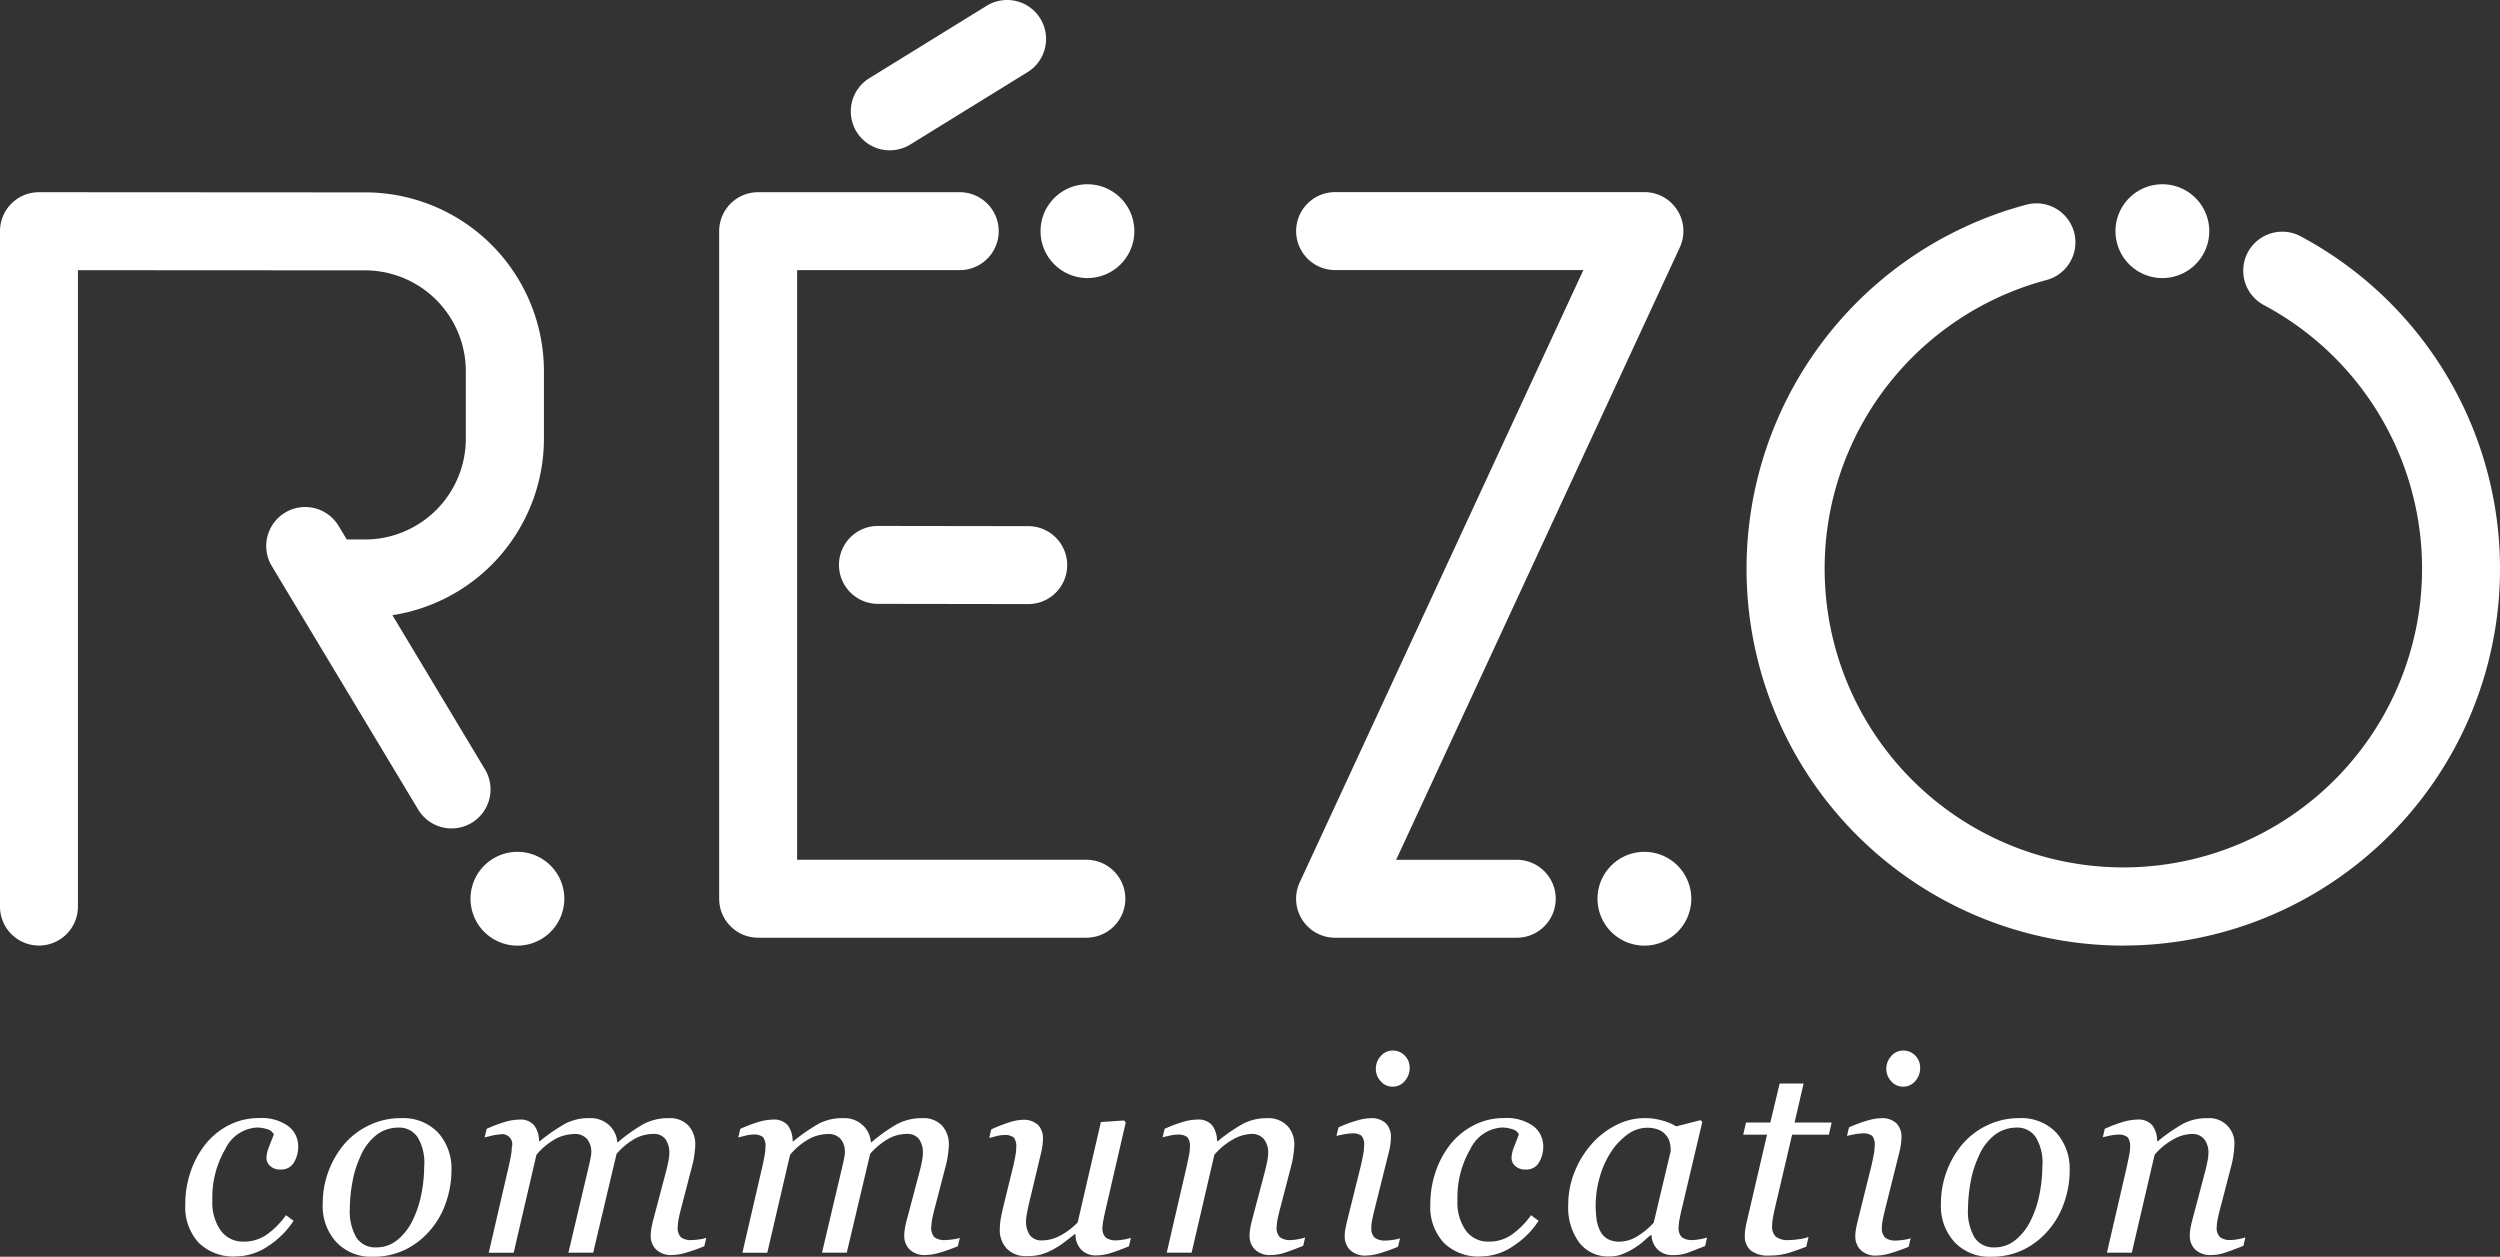
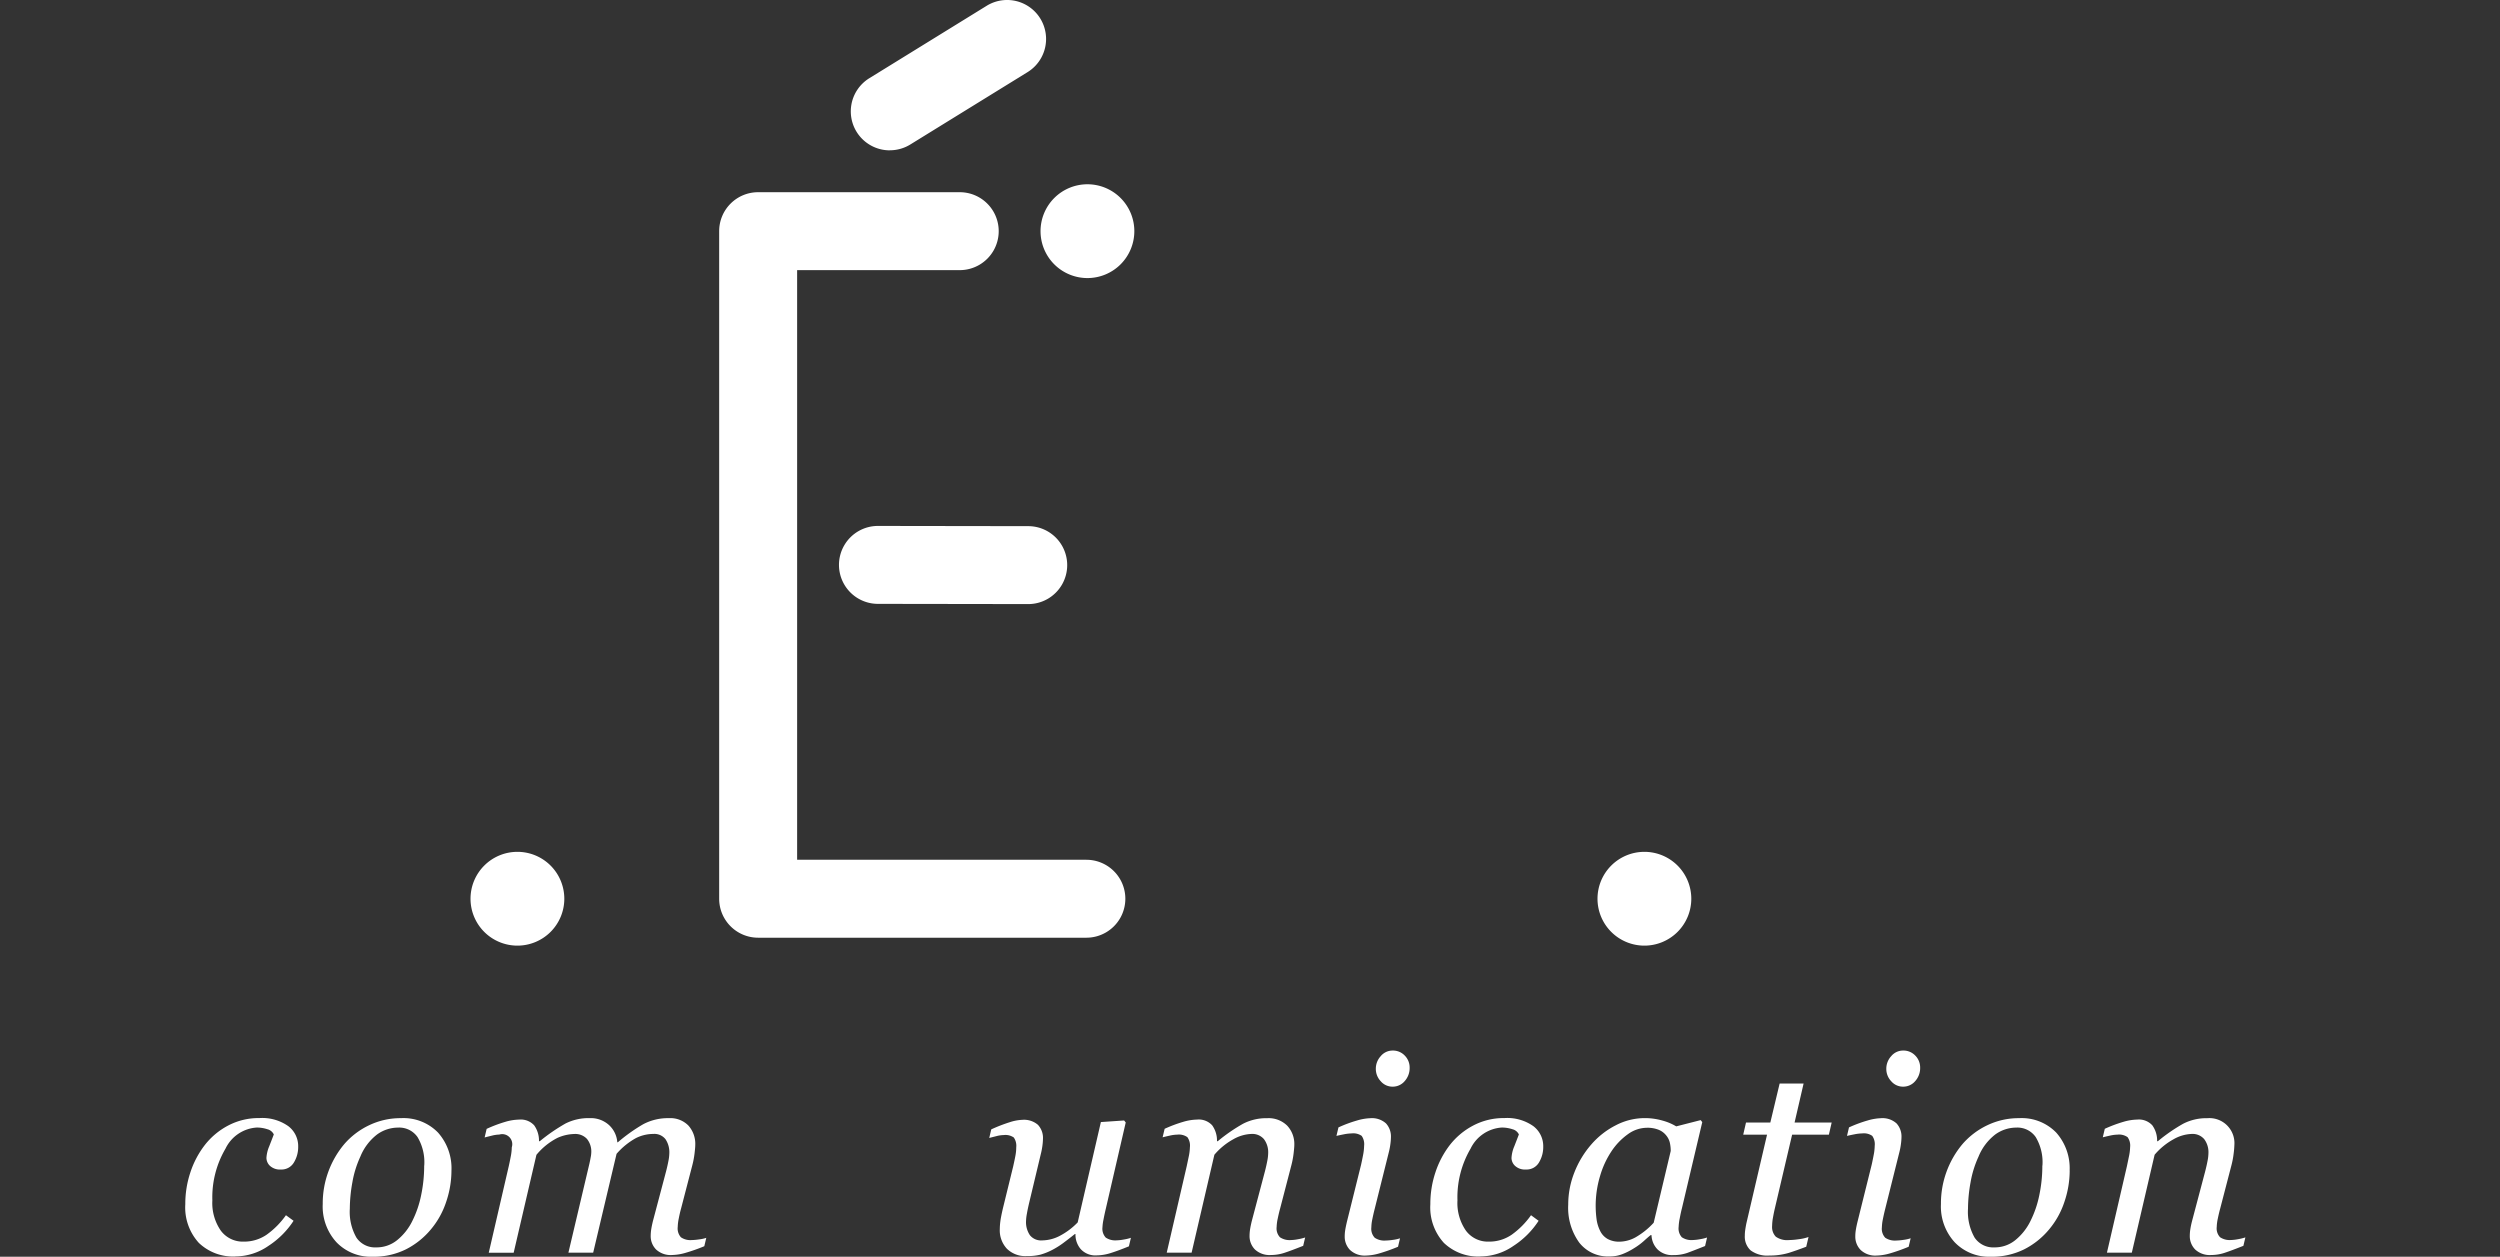
<svg xmlns="http://www.w3.org/2000/svg" id="Groupe_3771" data-name="Groupe 3771" width="89.826" height="45.156" viewBox="0 0 89.826 45.156">
  <rect x="0" y="0" width="89.826" height="45.156" fill="#333333" stroke="none" />
  <defs>
    <clipPath id="clip-path">
      <rect id="Rectangle_4991" data-name="Rectangle 4991" width="89.826" height="45.156" fill="#fff" />
    </clipPath>
  </defs>
  <g id="Groupe_3756" data-name="Groupe 3756" clip-path="url(#clip-path)">
-     <path id="Tracé_126902" data-name="Tracé 126902" d="M675.748,103.788a13.709,13.709,0,0,1-1.559-.089,13.538,13.538,0,0,1-1.948-26.533,1.4,1.4,0,0,1,.721,2.708,10.733,10.733,0,1,0,7.812.9,1.4,1.4,0,1,1,1.319-2.472,13.539,13.539,0,0,1-6.344,25.484" transform="translate(-599.432 -69.812)" fill="#fff" />
    <path id="Tracé_126903" data-name="Tracé 126903" d="M396.207,73.224a1.685,1.685,0,1,0-1.685-1.685,1.685,1.685,0,0,0,1.685,1.685" transform="translate(-357.135 -63.233)" fill="#fff" />
    <path id="Tracé_126904" data-name="Tracé 126904" d="M607.385,322.977a1.685,1.685,0,1,0,1.685,1.685,1.685,1.685,0,0,0-1.685-1.685" transform="translate(-548.301 -292.37)" fill="#fff" />
-     <path id="Tracé_126905" data-name="Tracé 126905" d="M13.119,72.887,1.4,72.88h0a1.4,1.4,0,0,0-1.4,1.4V98.548a1.4,1.4,0,1,0,2.8,0V75.682l10.316.006a3.625,3.625,0,0,1,3.621,3.621v2.428a3.625,3.625,0,0,1-3.621,3.621h-.656l-.294-.488a1.4,1.4,0,0,0-2.4,1.444l5.259,8.747a1.4,1.4,0,0,0,2.4-1.444L14.1,88.078a6.427,6.427,0,0,0,5.444-6.34V79.309a6.43,6.43,0,0,0-6.422-6.423" transform="translate(0 -65.974)" fill="#fff" />
    <path id="Tracé_126906" data-name="Tracé 126906" d="M319.478,199.415h0a1.4,1.4,0,0,0,0,2.8l5.4.008h0a1.4,1.4,0,0,0,0-2.8Z" transform="translate(-287.933 -180.518)" fill="#fff" />
    <path id="Tracé_126907" data-name="Tracé 126907" d="M285.858,96.844H275.465V75.659h5.843a1.4,1.4,0,1,0,0-2.8h-7.244a1.4,1.4,0,0,0-1.4,1.4V98.245a1.4,1.4,0,0,0,1.4,1.4h11.794a1.4,1.4,0,0,0,0-2.8" transform="translate(-246.824 -65.953)" fill="#fff" />
    <path id="Tracé_126908" data-name="Tracé 126908" d="M324.016,5.4a1.4,1.4,0,0,0,.735-.209l4.213-2.6A1.4,1.4,0,0,0,327.492.209l-4.213,2.6a1.4,1.4,0,0,0,.738,2.593" transform="translate(-292.042 0)" fill="#fff" />
-     <path id="Tracé_126909" data-name="Tracé 126909" d="M499.357,99.649H492.83a1.4,1.4,0,0,1-1.271-1.99l10.191-22h-8.92a1.4,1.4,0,0,1,0-2.8h11.113a1.4,1.4,0,0,1,1.271,1.99l-10.191,22h4.334a1.4,1.4,0,0,1,0,2.8" transform="translate(-444.859 -65.956)" fill="#fff" />
    <path id="Tracé_126910" data-name="Tracé 126910" d="M180.088,322.977a1.685,1.685,0,1,0,1.685,1.685,1.685,1.685,0,0,0-1.685-1.685" transform="translate(-161.497 -292.37)" fill="#fff" />
-     <path id="Tracé_126911" data-name="Tracé 126911" d="M803.78,73.224a1.685,1.685,0,1,0-1.685-1.685,1.685,1.685,0,0,0,1.685,1.685" transform="translate(-726.085 -63.233)" fill="#fff" />
    <path id="Tracé_126912" data-name="Tracé 126912" d="M72.069,428.927a1.785,1.785,0,0,1-1.324-.489,1.888,1.888,0,0,1-.486-1.39,3.571,3.571,0,0,1,.184-1.148,3.274,3.274,0,0,1,.515-.975,2.582,2.582,0,0,1,.835-.7,2.337,2.337,0,0,1,1.123-.271,1.622,1.622,0,0,1,1.042.289.9.9,0,0,1,.357.73,1.074,1.074,0,0,1-.156.58.515.515,0,0,1-.467.249.526.526,0,0,1-.388-.129.4.4,0,0,1-.13-.286,1.245,1.245,0,0,1,.1-.418c.069-.176.124-.319.165-.427a.35.35,0,0,0-.234-.188,1.211,1.211,0,0,0-.379-.06,1.339,1.339,0,0,0-1.123.759,3.456,3.456,0,0,0-.472,1.86,1.741,1.741,0,0,0,.3,1.08.981.981,0,0,0,.823.4,1.427,1.427,0,0,0,.828-.249,2.939,2.939,0,0,0,.693-.7l.274.2a3.06,3.06,0,0,1-.9.9,2.1,2.1,0,0,1-1.19.381" transform="translate(-63.601 -383.781)" fill="#fff" />
    <path id="Tracé_126913" data-name="Tracé 126913" d="M126.994,425.84a3.508,3.508,0,0,1-.192,1.131,2.982,2.982,0,0,1-.555.992,2.82,2.82,0,0,1-.888.707,2.614,2.614,0,0,1-1.2.266,1.714,1.714,0,0,1-1.29-.513,1.9,1.9,0,0,1-.5-1.38,3.316,3.316,0,0,1,.776-2.156,2.717,2.717,0,0,1,.888-.674,2.594,2.594,0,0,1,1.147-.256,1.727,1.727,0,0,1,1.333.52,1.926,1.926,0,0,1,.481,1.363m-.977-.182a1.766,1.766,0,0,0-.242-1.021.8.8,0,0,0-.7-.341,1.292,1.292,0,0,0-.749.244,1.916,1.916,0,0,0-.606.8,3.692,3.692,0,0,0-.287.928,5.4,5.4,0,0,0-.091.942,1.868,1.868,0,0,0,.237,1.038.805.805,0,0,0,.716.352,1.167,1.167,0,0,0,.757-.268,2.033,2.033,0,0,0,.536-.681,3.7,3.7,0,0,0,.316-.923,5.127,5.127,0,0,0,.11-1.066" transform="translate(-110.773 -383.781)" fill="#fff" />
    <path id="Tracé_126914" data-name="Tracé 126914" d="M191.7,428.251l-.072.306a6.3,6.3,0,0,1-.706.247,1.832,1.832,0,0,1-.451.069.767.767,0,0,1-.577-.2.679.679,0,0,1-.192-.491,1.566,1.566,0,0,1,.019-.233c.013-.085.034-.185.062-.3l.473-1.788c.035-.137.063-.262.084-.374a1.523,1.523,0,0,0,.031-.269.835.835,0,0,0-.139-.508.508.508,0,0,0-.438-.187,1.4,1.4,0,0,0-.626.151,2.562,2.562,0,0,0-.693.564l-.84,3.551h-.89l.755-3.2q.024-.105.045-.223a1.049,1.049,0,0,0,.022-.175.719.719,0,0,0-.155-.489.571.571,0,0,0-.455-.177,1.575,1.575,0,0,0-.6.137,2.382,2.382,0,0,0-.761.612l-.818,3.518h-.895l.718-3.106q.038-.168.074-.359a1.836,1.836,0,0,0,.036-.326.361.361,0,0,0-.447-.456,1.232,1.232,0,0,0-.272.04c-.11.027-.2.049-.257.065l.072-.309a4.917,4.917,0,0,1,.664-.251,1.855,1.855,0,0,1,.5-.082.651.651,0,0,1,.546.208.95.95,0,0,1,.171.568h.029a6.5,6.5,0,0,1,.928-.638,1.834,1.834,0,0,1,.866-.191.973.973,0,0,1,.691.247.932.932,0,0,1,.3.621h.019a6.049,6.049,0,0,1,.908-.647,1.885,1.885,0,0,1,.928-.22.909.909,0,0,1,.7.266.988.988,0,0,1,.246.7c0,.057-.009.16-.026.306a3.17,3.17,0,0,1-.084.436l-.4,1.539q-.043.153-.082.353a1.747,1.747,0,0,0-.038.309.475.475,0,0,0,.115.371.6.6,0,0,0,.389.1,2.078,2.078,0,0,0,.264-.024,1.333,1.333,0,0,0,.264-.057" transform="translate(-166.322 -383.78)" fill="#fff" />
-     <path id="Tracé_126915" data-name="Tracé 126915" d="M287.867,428.251l-.072.306a6.371,6.371,0,0,1-.706.247,1.838,1.838,0,0,1-.452.069.766.766,0,0,1-.576-.2.68.68,0,0,1-.192-.491,1.565,1.565,0,0,1,.019-.233q.019-.127.063-.3l.473-1.788q.053-.206.084-.374a1.562,1.562,0,0,0,.031-.269.838.838,0,0,0-.138-.508.509.509,0,0,0-.438-.187,1.4,1.4,0,0,0-.626.151,2.568,2.568,0,0,0-.693.564l-.84,3.551h-.89l.755-3.2c.016-.07.031-.145.046-.223a1.038,1.038,0,0,0,.021-.175.719.719,0,0,0-.155-.489.57.57,0,0,0-.454-.177,1.575,1.575,0,0,0-.6.137,2.382,2.382,0,0,0-.761.612l-.818,3.518h-.894l.718-3.106c.025-.112.051-.232.074-.359a1.8,1.8,0,0,0,.036-.326.526.526,0,0,0-.091-.367.521.521,0,0,0-.356-.089,1.232,1.232,0,0,0-.272.04q-.166.04-.258.065l.073-.309a4.92,4.92,0,0,1,.664-.251,1.858,1.858,0,0,1,.5-.082.651.651,0,0,1,.546.208.953.953,0,0,1,.17.568h.029a6.5,6.5,0,0,1,.927-.638,1.836,1.836,0,0,1,.866-.191.973.973,0,0,1,.691.247.932.932,0,0,1,.3.621h.019a6.048,6.048,0,0,1,.908-.647,1.885,1.885,0,0,1,.928-.22.91.91,0,0,1,.7.266.988.988,0,0,1,.245.7q0,.086-.026.306a3.17,3.17,0,0,1-.084.436l-.4,1.539q-.043.153-.082.353a1.752,1.752,0,0,0-.038.309.475.475,0,0,0,.115.371.6.6,0,0,0,.389.1,2.078,2.078,0,0,0,.264-.024,1.332,1.332,0,0,0,.264-.057" transform="translate(-253.379 -383.78)" fill="#fff" />
    <path id="Tracé_126916" data-name="Tracé 126916" d="M378.221,428.67h-.029q-.221.177-.422.326a2.889,2.889,0,0,1-.4.249,2.239,2.239,0,0,1-.417.165,1.924,1.924,0,0,1-.488.05.94.94,0,0,1-.714-.265.968.968,0,0,1-.254-.7,2.319,2.319,0,0,1,.019-.273q.019-.158.091-.469l.372-1.518c.031-.14.058-.265.078-.373a1.645,1.645,0,0,0,.031-.312A.519.519,0,0,0,376,425.2a.526.526,0,0,0-.361-.088,1.152,1.152,0,0,0-.268.04c-.108.027-.193.048-.253.065l.072-.309a5.582,5.582,0,0,1,.659-.256,1.661,1.661,0,0,1,.457-.087.766.766,0,0,1,.562.18.688.688,0,0,1,.18.51,1.947,1.947,0,0,1-.019.234,2.427,2.427,0,0,1-.057.3l-.423,1.772c-.031.134-.058.259-.078.376a1.61,1.61,0,0,0-.031.265.833.833,0,0,0,.139.508.512.512,0,0,0,.44.187,1.4,1.4,0,0,0,.629-.161,2.519,2.519,0,0,0,.648-.486l.833-3.605.835-.057.058.072-.712,3.084q-.048.2-.086.4a1.732,1.732,0,0,0-.038.28.47.47,0,0,0,.117.371.61.61,0,0,0,.389.1,1.635,1.635,0,0,0,.258-.029,1.531,1.531,0,0,0,.258-.062l-.072.306q-.4.163-.663.244a1.686,1.686,0,0,1-.491.081.711.711,0,0,1-.577-.225.794.794,0,0,1-.189-.527" transform="translate(-339.574 -384.329)" fill="#fff" />
    <path id="Tracé_126917" data-name="Tracé 126917" d="M445.9,428.237l-.072.306q-.432.172-.673.251a1.538,1.538,0,0,1-.485.079.768.768,0,0,1-.577-.2.68.68,0,0,1-.192-.491,1.561,1.561,0,0,1,.019-.233c.013-.085.034-.185.062-.3l.473-1.788c.035-.137.063-.262.084-.374a1.524,1.524,0,0,0,.031-.269.783.783,0,0,0-.152-.508.549.549,0,0,0-.451-.187,1.414,1.414,0,0,0-.651.192,2.414,2.414,0,0,0-.679.556l-.818,3.518h-.894l.718-3.106.07-.333a1.82,1.82,0,0,0,.045-.352.515.515,0,0,0-.091-.359.527.527,0,0,0-.365-.091,1.292,1.292,0,0,0-.27.036c-.109.024-.194.044-.255.06l.073-.306a4.975,4.975,0,0,1,.664-.249,1.879,1.879,0,0,1,.5-.082.654.654,0,0,1,.544.206.936.936,0,0,1,.173.57h.029a6.1,6.1,0,0,1,.907-.626,1.816,1.816,0,0,1,.868-.2.95.95,0,0,1,.716.266.962.962,0,0,1,.258.7c0,.057-.009.16-.026.306a3.161,3.161,0,0,1-.084.436l-.4,1.539q-.043.153-.084.352a1.634,1.634,0,0,0-.041.309.463.463,0,0,0,.12.371.621.621,0,0,0,.393.1,1.587,1.587,0,0,0,.261-.031,1.684,1.684,0,0,0,.261-.065" transform="translate(-399.004 -383.78)" fill="#fff" />
    <path id="Tracé_126918" data-name="Tracé 126918" d="M508.97,405.126l-.072.306a6.313,6.313,0,0,1-.7.247,1.82,1.82,0,0,1-.45.069.762.762,0,0,1-.575-.2.681.681,0,0,1-.191-.491,1.458,1.458,0,0,1,.019-.23c.013-.08.034-.181.062-.3l.506-2.037q.038-.168.074-.359a1.835,1.835,0,0,0,.036-.326.518.518,0,0,0-.088-.357.526.526,0,0,0-.361-.088,1.552,1.552,0,0,0-.28.033q-.174.034-.265.057l.072-.306a4.691,4.691,0,0,1,.67-.249,1.89,1.89,0,0,1,.469-.081.753.753,0,0,1,.57.187.7.7,0,0,1,.177.5,1.956,1.956,0,0,1-.019.235,2.408,2.408,0,0,1-.057.3l-.508,2.037q-.048.187-.084.367a1.551,1.551,0,0,0-.036.295.467.467,0,0,0,.122.374.617.617,0,0,0,.394.1,2.021,2.021,0,0,0,.26-.024,1.333,1.333,0,0,0,.26-.058m.34-6.124a.7.7,0,0,1-.177.477.561.561,0,0,1-.44.2.553.553,0,0,1-.421-.194.642.642,0,0,1-.177-.443.666.666,0,0,1,.177-.46.55.55,0,0,1,.421-.2.582.582,0,0,1,.445.184.608.608,0,0,1,.172.429" transform="translate(-458.666 -360.636)" fill="#fff" />
    <path id="Tracé_126919" data-name="Tracé 126919" d="M544.138,428.927a1.785,1.785,0,0,1-1.324-.489,1.888,1.888,0,0,1-.486-1.39,3.572,3.572,0,0,1,.184-1.148,3.285,3.285,0,0,1,.514-.975,2.589,2.589,0,0,1,.836-.7,2.337,2.337,0,0,1,1.123-.271,1.622,1.622,0,0,1,1.042.289.9.9,0,0,1,.357.73,1.074,1.074,0,0,1-.155.58.515.515,0,0,1-.467.249.525.525,0,0,1-.388-.129.394.394,0,0,1-.13-.286,1.243,1.243,0,0,1,.1-.418c.069-.176.124-.319.165-.427a.351.351,0,0,0-.234-.188,1.213,1.213,0,0,0-.379-.06,1.339,1.339,0,0,0-1.123.759,3.455,3.455,0,0,0-.471,1.86,1.74,1.74,0,0,0,.3,1.08.98.98,0,0,0,.823.4,1.425,1.425,0,0,0,.827-.249,2.935,2.935,0,0,0,.693-.7l.273.2a3.052,3.052,0,0,1-.9.9,2.1,2.1,0,0,1-1.19.381" transform="translate(-490.935 -383.781)" fill="#fff" />
    <path id="Tracé_126920" data-name="Tracé 126920" d="M597.587,428.16h-.033q-.105.086-.251.218a2.3,2.3,0,0,1-.342.251,2.4,2.4,0,0,1-.406.208,1.264,1.264,0,0,1-.478.089,1.311,1.311,0,0,1-1.088-.5,2.136,2.136,0,0,1-.394-1.361,3.133,3.133,0,0,1,.22-1.155,3.424,3.424,0,0,1,.607-1.006,2.9,2.9,0,0,1,.876-.688,2.253,2.253,0,0,1,1.043-.261,2.286,2.286,0,0,1,.648.091,1.906,1.906,0,0,1,.486.206l.879-.225.057.072-.73,3.092c-.026.1-.052.22-.079.362a1.9,1.9,0,0,0-.04.314.468.468,0,0,0,.115.369.613.613,0,0,0,.389.1,1.643,1.643,0,0,0,.259-.029,1.549,1.549,0,0,0,.259-.062l-.072.306q-.432.172-.643.249a1.51,1.51,0,0,1-.513.077.74.74,0,0,1-.547-.2.764.764,0,0,1-.221-.513m.69-3.029a1.336,1.336,0,0,0-.033-.3.643.643,0,0,0-.139-.269.664.664,0,0,0-.264-.192,1.076,1.076,0,0,0-.421-.072,1.179,1.179,0,0,0-.68.23,2.338,2.338,0,0,0-.594.618,3.21,3.21,0,0,0-.407.882,3.7,3.7,0,0,0-.125,1.568,1.341,1.341,0,0,0,.129.412.663.663,0,0,0,.263.283.85.85,0,0,0,.435.1,1.228,1.228,0,0,0,.562-.151,2.716,2.716,0,0,0,.662-.53Z" transform="translate(-538.248 -383.781)" fill="#fff" />
    <path id="Tracé_126921" data-name="Tracé 126921" d="M661.888,417a1,1,0,0,1-.666-.184.665.665,0,0,1-.211-.529,1.375,1.375,0,0,1,.015-.208c.009-.065.022-.14.038-.223l.746-3.2h-.856l.1-.436h.874l.334-1.4h.861l-.324,1.4h1.333l-.1.436h-1.321l-.618,2.638c-.029.121-.052.239-.072.352a1.782,1.782,0,0,0-.029.29.5.5,0,0,0,.132.386.708.708,0,0,0,.477.122,2.684,2.684,0,0,0,.349-.031,1.635,1.635,0,0,0,.35-.079l-.082.349q-.335.129-.632.223a2.343,2.343,0,0,1-.7.093" transform="translate(-598.319 -371.888)" fill="#fff" />
    <path id="Tracé_126922" data-name="Tracé 126922" d="M702.572,405.126l-.072.306a6.313,6.313,0,0,1-.7.247,1.824,1.824,0,0,1-.45.069.761.761,0,0,1-.575-.2.679.679,0,0,1-.192-.491,1.4,1.4,0,0,1,.019-.23c.012-.08.033-.181.062-.3l.506-2.037q.038-.168.074-.359a1.844,1.844,0,0,0,.036-.326.518.518,0,0,0-.089-.357.526.526,0,0,0-.361-.088,1.552,1.552,0,0,0-.28.033q-.174.034-.266.057l.072-.306a4.712,4.712,0,0,1,.67-.249,1.891,1.891,0,0,1,.469-.081.753.753,0,0,1,.57.187.7.7,0,0,1,.177.5,1.941,1.941,0,0,1-.019.235,2.4,2.4,0,0,1-.057.3l-.509,2.037q-.047.187-.083.367a1.585,1.585,0,0,0-.036.295.469.469,0,0,0,.121.374.618.618,0,0,0,.394.1,2.021,2.021,0,0,0,.26-.024,1.334,1.334,0,0,0,.26-.058m.34-6.124a.7.7,0,0,1-.177.477.561.561,0,0,1-.441.2.553.553,0,0,1-.421-.194.639.639,0,0,1-.177-.443.664.664,0,0,1,.177-.46.55.55,0,0,1,.421-.2.583.583,0,0,1,.446.184.608.608,0,0,1,.172.429" transform="translate(-633.921 -360.636)" fill="#fff" />
    <path id="Tracé_126923" data-name="Tracé 126923" d="M740.556,425.84a3.508,3.508,0,0,1-.192,1.131,2.982,2.982,0,0,1-.555.992,2.82,2.82,0,0,1-.888.707,2.614,2.614,0,0,1-1.2.266,1.714,1.714,0,0,1-1.291-.513,1.9,1.9,0,0,1-.5-1.38,3.318,3.318,0,0,1,.775-2.156,2.726,2.726,0,0,1,.888-.674,2.6,2.6,0,0,1,1.147-.256,1.727,1.727,0,0,1,1.333.52,1.927,1.927,0,0,1,.481,1.363m-.977-.182a1.762,1.762,0,0,0-.242-1.021.8.8,0,0,0-.7-.341,1.292,1.292,0,0,0-.749.244,1.916,1.916,0,0,0-.606.8,3.694,3.694,0,0,0-.287.928,5.4,5.4,0,0,0-.091.942,1.868,1.868,0,0,0,.237,1.038.805.805,0,0,0,.716.352,1.167,1.167,0,0,0,.756-.268,2.032,2.032,0,0,0,.536-.681,3.7,3.7,0,0,0,.316-.923,5.124,5.124,0,0,0,.11-1.066" transform="translate(-666.191 -383.781)" fill="#fff" />
    <path id="Tracé_126924" data-name="Tracé 126924" d="M802.413,428.237l-.072.306q-.433.172-.673.251a1.539,1.539,0,0,1-.485.079.765.765,0,0,1-.576-.2.681.681,0,0,1-.192-.491,1.577,1.577,0,0,1,.019-.233q.019-.127.063-.3l.473-1.788c.035-.137.063-.262.084-.374a1.534,1.534,0,0,0,.031-.269.783.783,0,0,0-.152-.508.549.549,0,0,0-.452-.187,1.416,1.416,0,0,0-.651.192,2.413,2.413,0,0,0-.679.556l-.819,3.518h-.894l.718-3.106.069-.333a1.816,1.816,0,0,0,.046-.352.517.517,0,0,0-.091-.359.529.529,0,0,0-.366-.091,1.291,1.291,0,0,0-.27.036c-.109.024-.194.044-.255.06l.072-.306a5,5,0,0,1,.664-.249,1.884,1.884,0,0,1,.5-.082.653.653,0,0,1,.543.206.933.933,0,0,1,.173.57h.029a6.1,6.1,0,0,1,.906-.626,1.819,1.819,0,0,1,.868-.2.9.9,0,0,1,.973.964,2.962,2.962,0,0,1-.026.306,3.063,3.063,0,0,1-.083.436l-.4,1.539q-.043.153-.084.352a1.664,1.664,0,0,0-.041.309.462.462,0,0,0,.12.371.619.619,0,0,0,.393.1,1.585,1.585,0,0,0,.261-.031,1.681,1.681,0,0,0,.261-.065" transform="translate(-721.735 -383.78)" fill="#fff" />
  </g>
</svg>